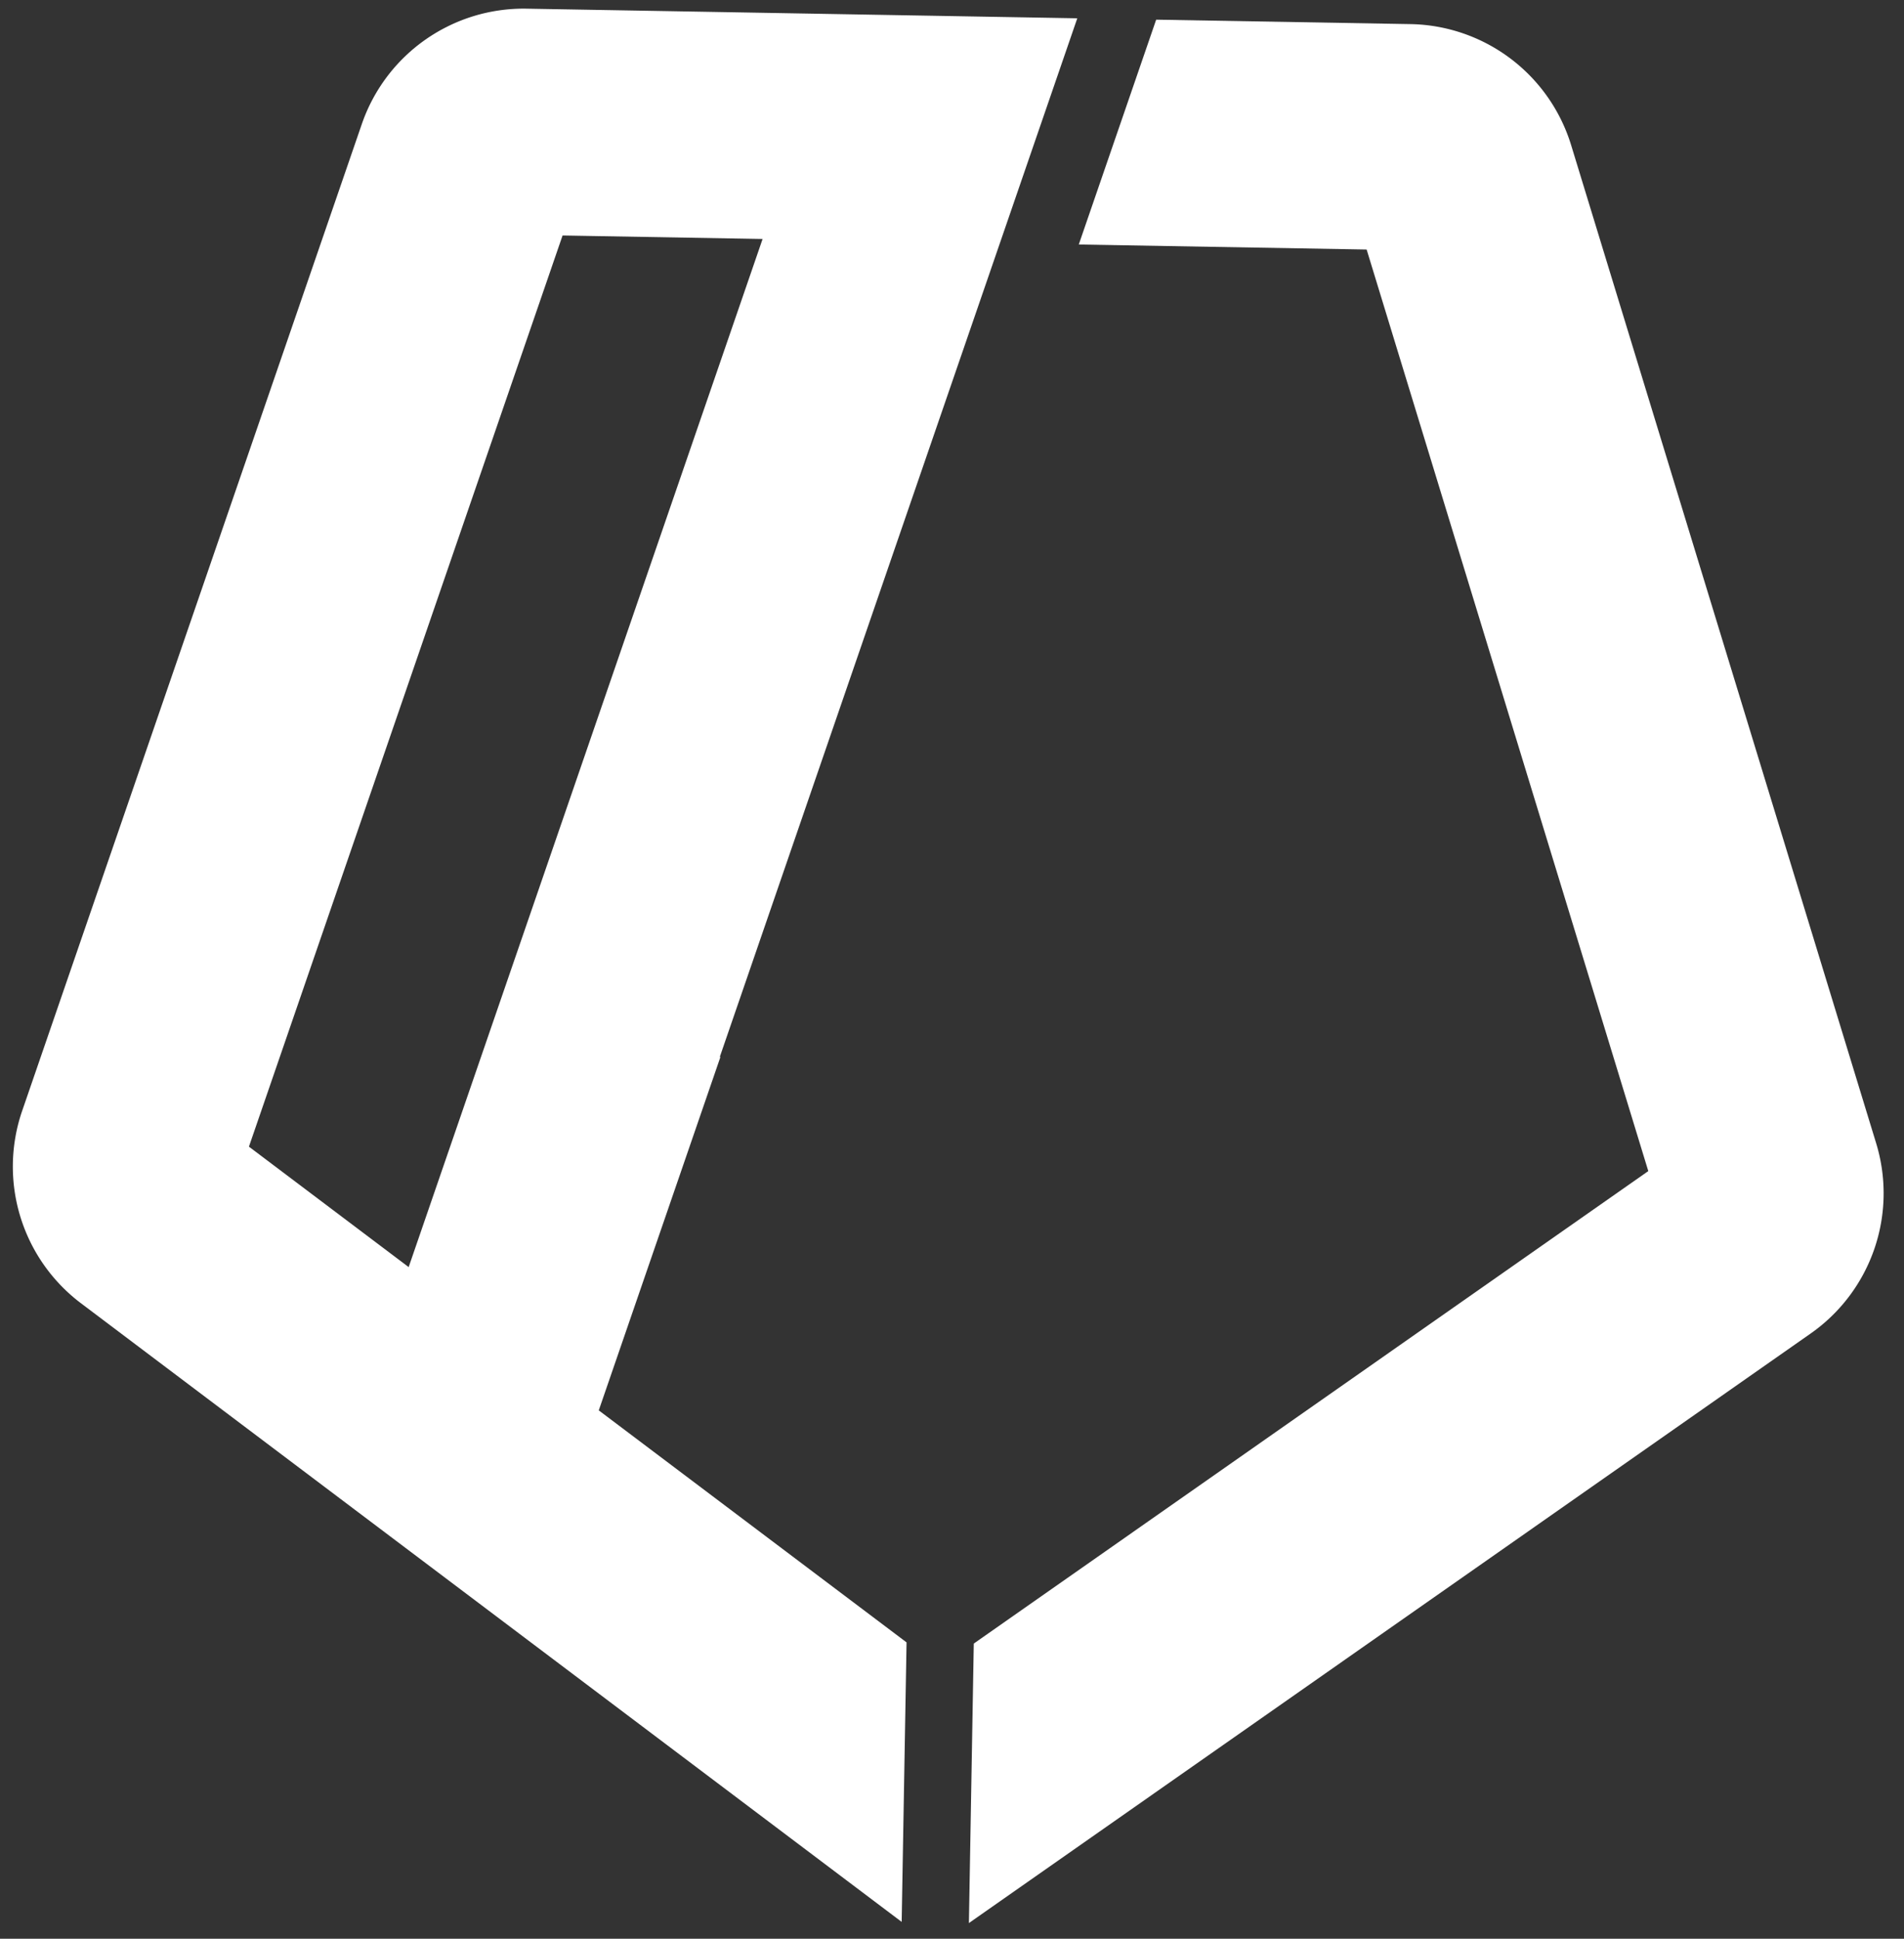
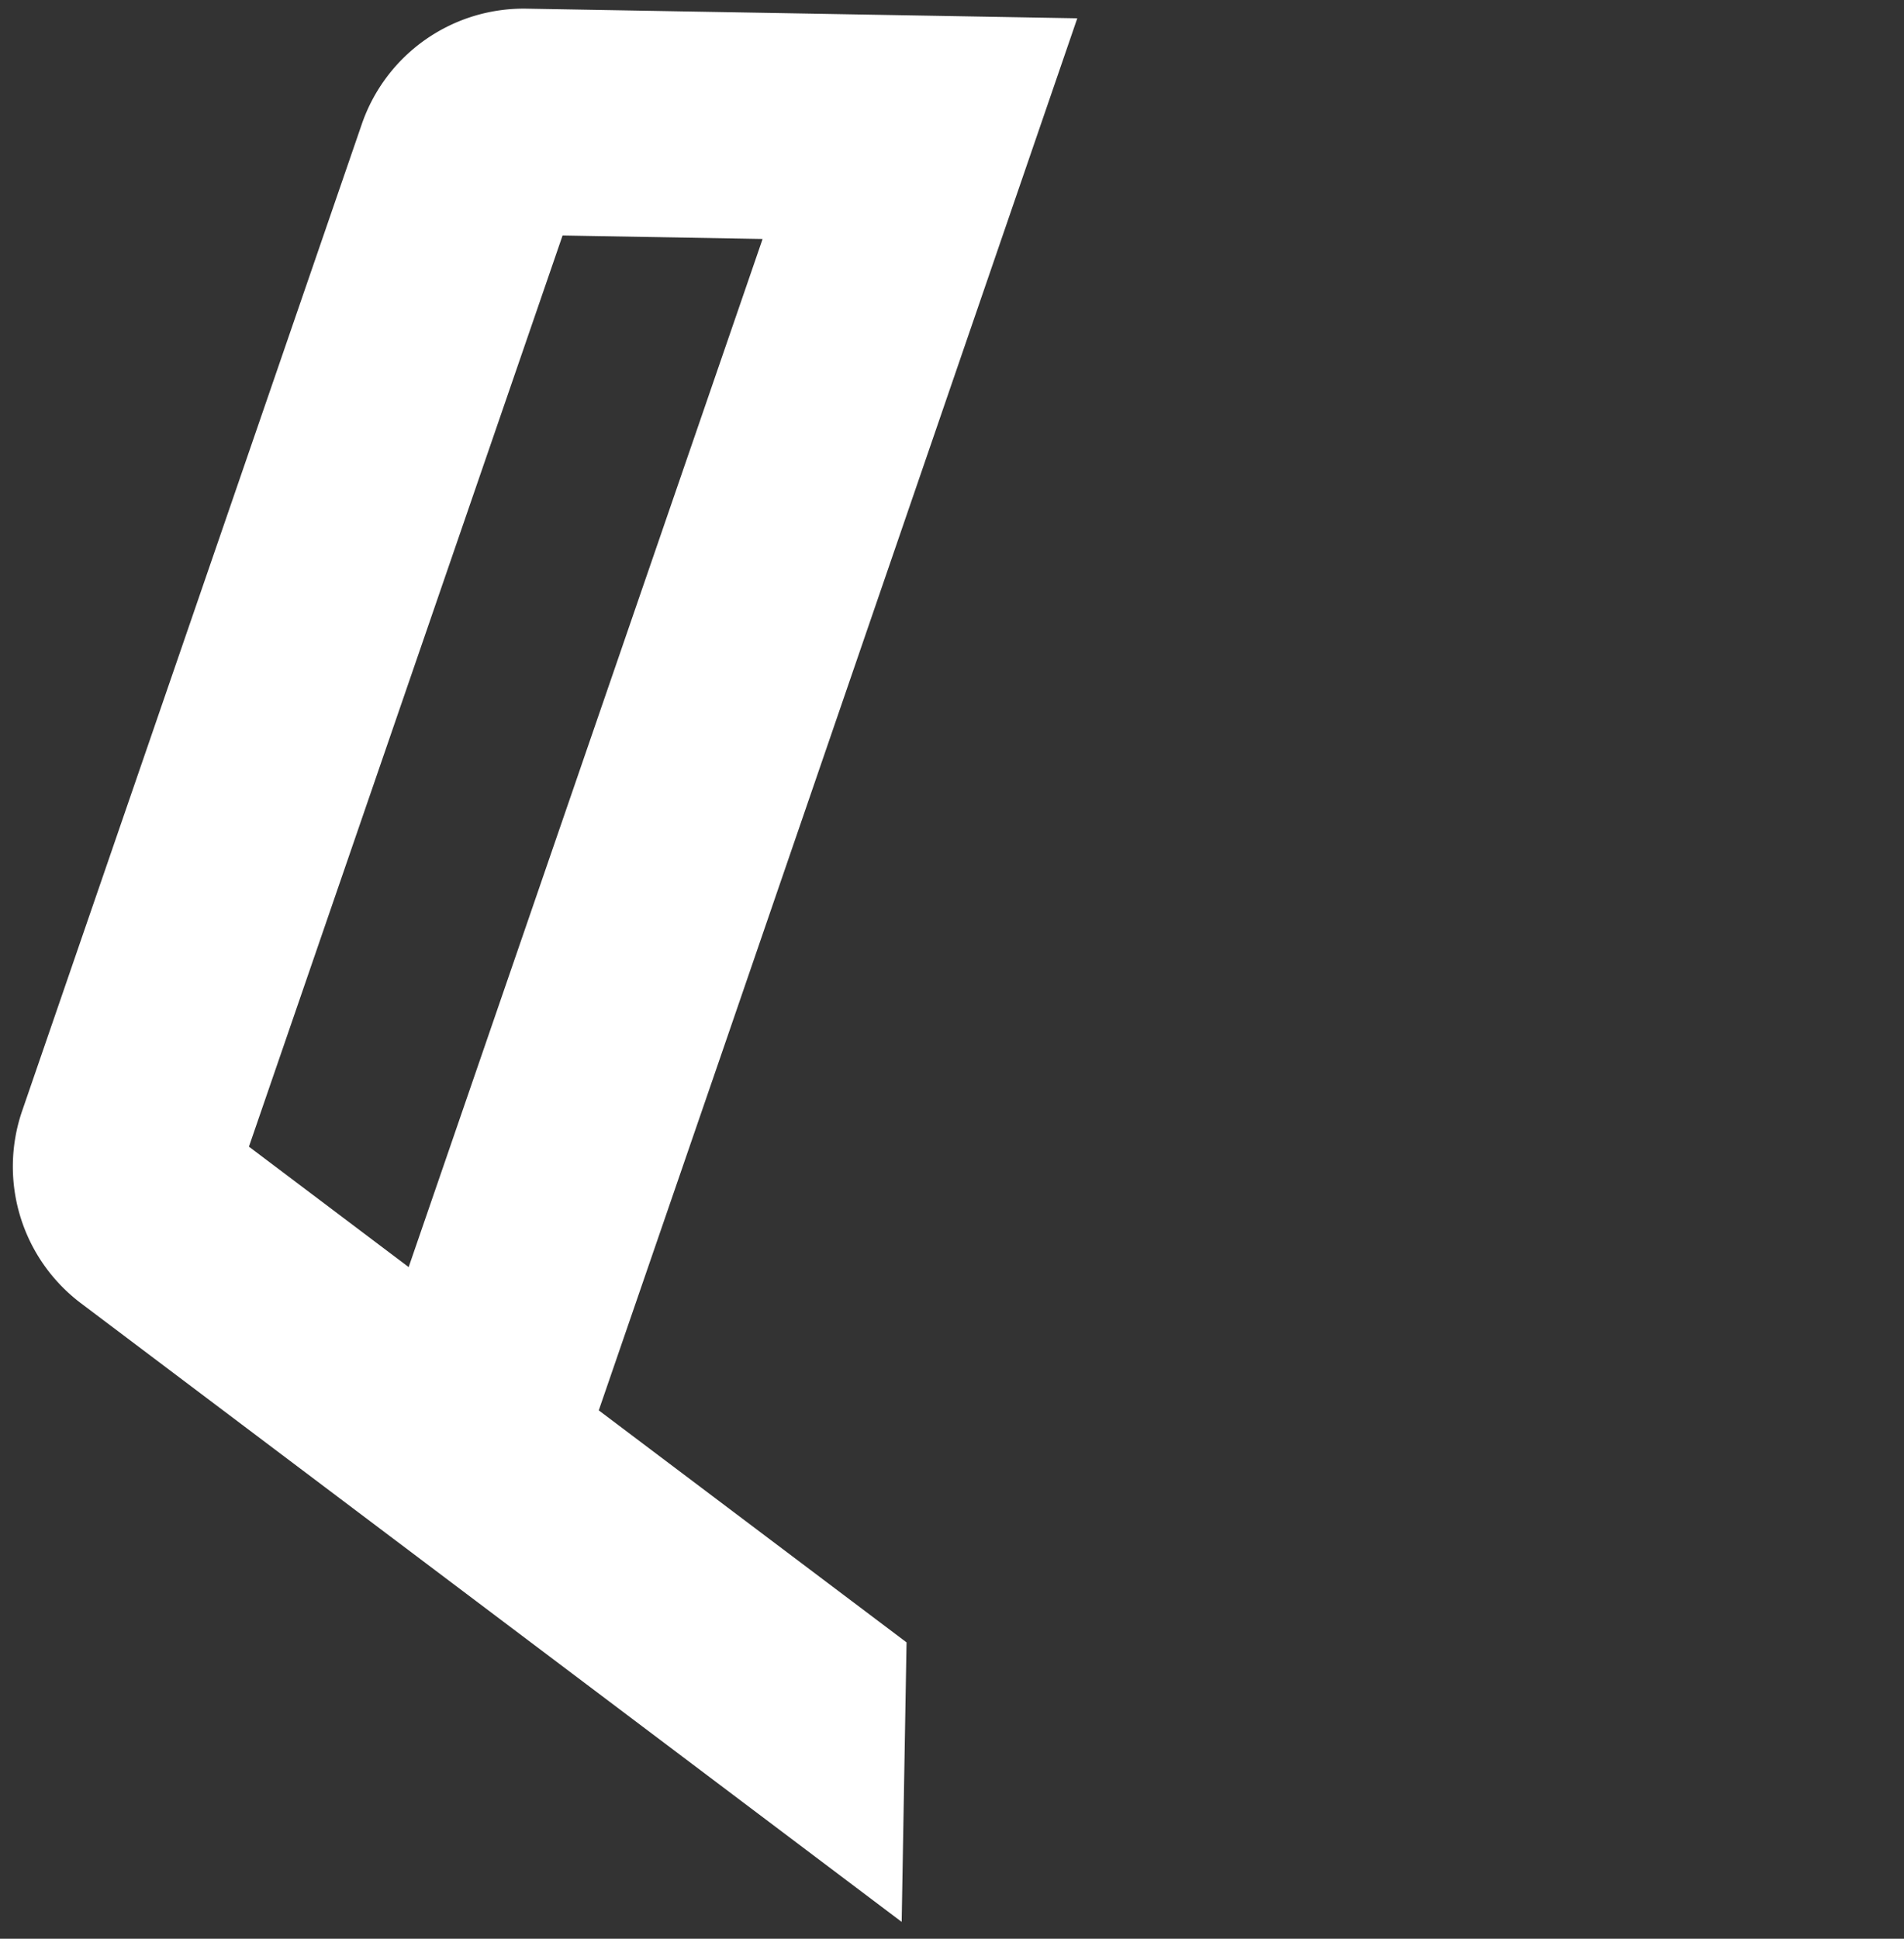
<svg xmlns="http://www.w3.org/2000/svg" width="111.602" height="113.597" viewBox="0 0 111.602 113.597">
  <rect x="0" y="0" width="111.602" height="113.597" fill="#333333" stroke="none" />
  <g id="Group_5706" data-name="Group 5706" transform="translate(-1835.012 -328.606) rotate(1)">
-     <path id="Path_6866" data-name="Path 6866" d="M66.96,0H52.051L47.745,13.251H64.62l17.449,53.7L43.022,95.32V111.7L91.751,76.3a10.03,10.03,0,0,0,3.643-11.215L76.5,6.932A10.033,10.033,0,0,0,66.96,0" transform="translate(1856.195 296.5)" fill="#fff" />
-     <path id="Path_6867" data-name="Path 6867" d="M41.354,61.222l-.034-.012L61.208,0H28.925a10.03,10.03,0,0,0-9.54,6.932L.491,65.081A10.031,10.031,0,0,0,4.135,76.3l48.728,35.4V95.32L34.588,82.043ZM13.816,66.951l17.449-53.7H42.991L23.3,73.843Z" transform="translate(1842.413 296.5)" fill="#fff" />
+     <path id="Path_6867" data-name="Path 6867" d="M41.354,61.222L61.208,0H28.925a10.03,10.03,0,0,0-9.54,6.932L.491,65.081A10.031,10.031,0,0,0,4.135,76.3l48.728,35.4V95.32L34.588,82.043ZM13.816,66.951l17.449-53.7H42.991L23.3,73.843Z" transform="translate(1842.413 296.5)" fill="#fff" />
  </g>
</svg>